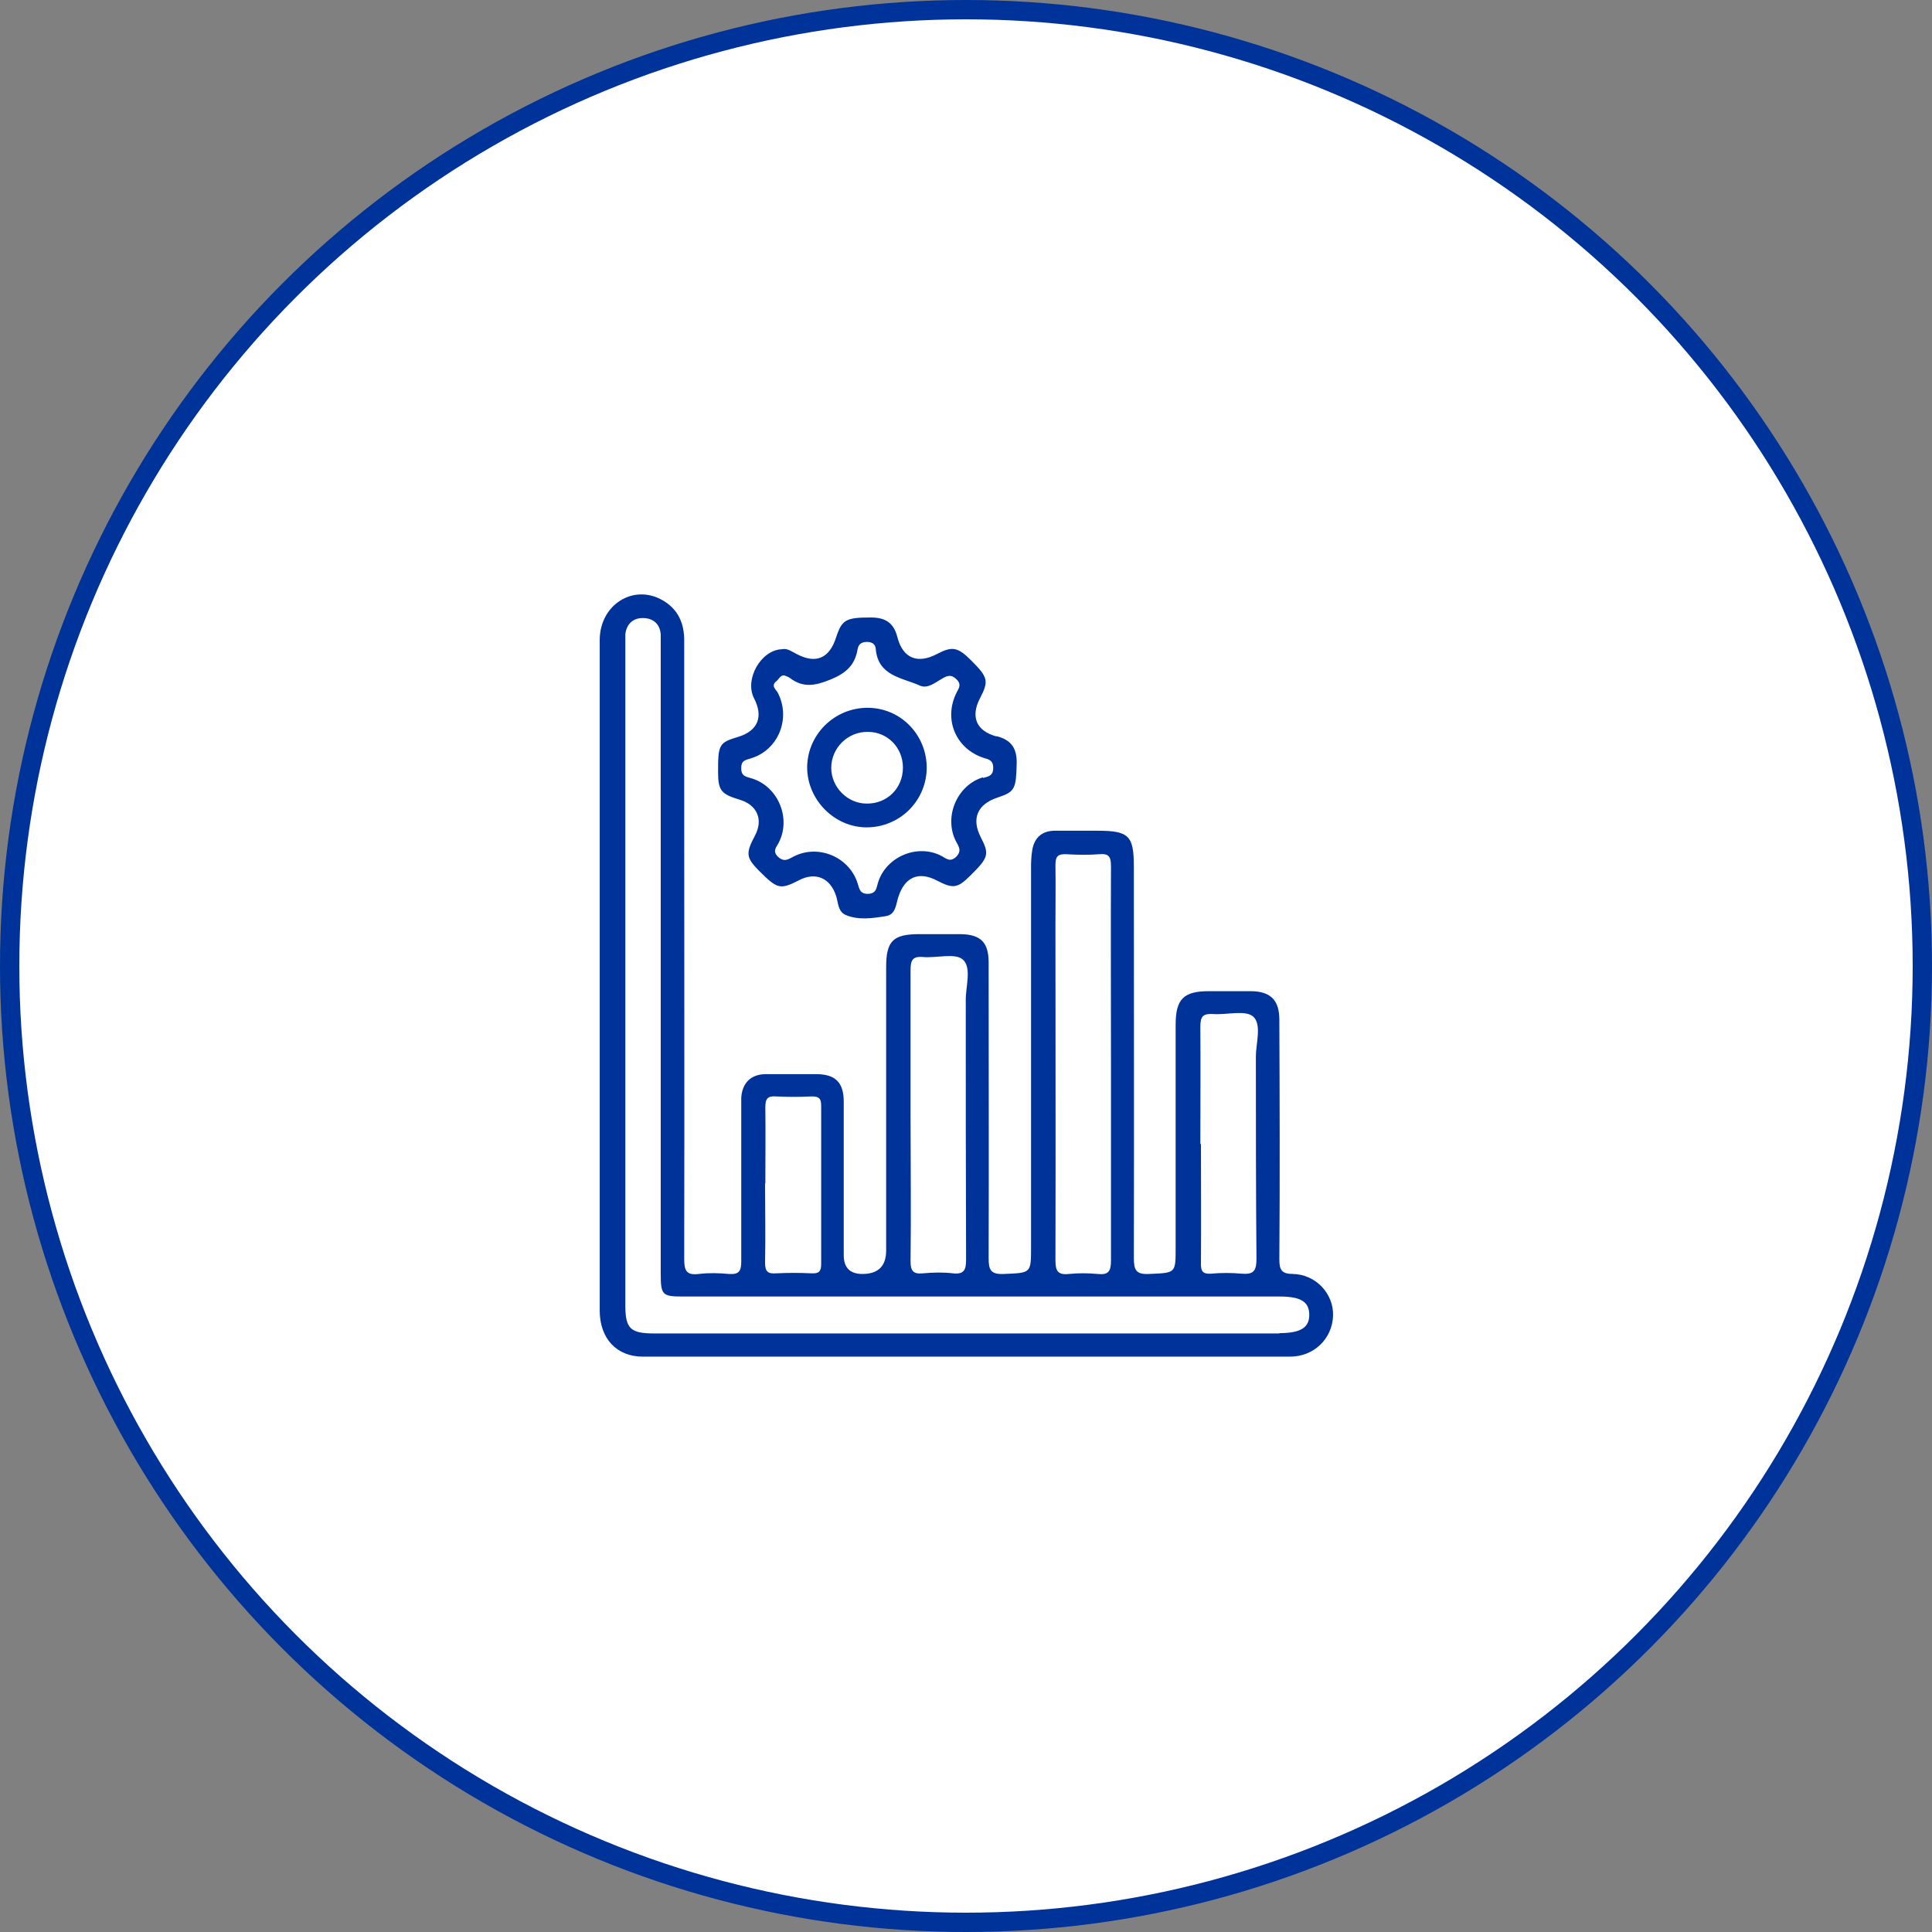
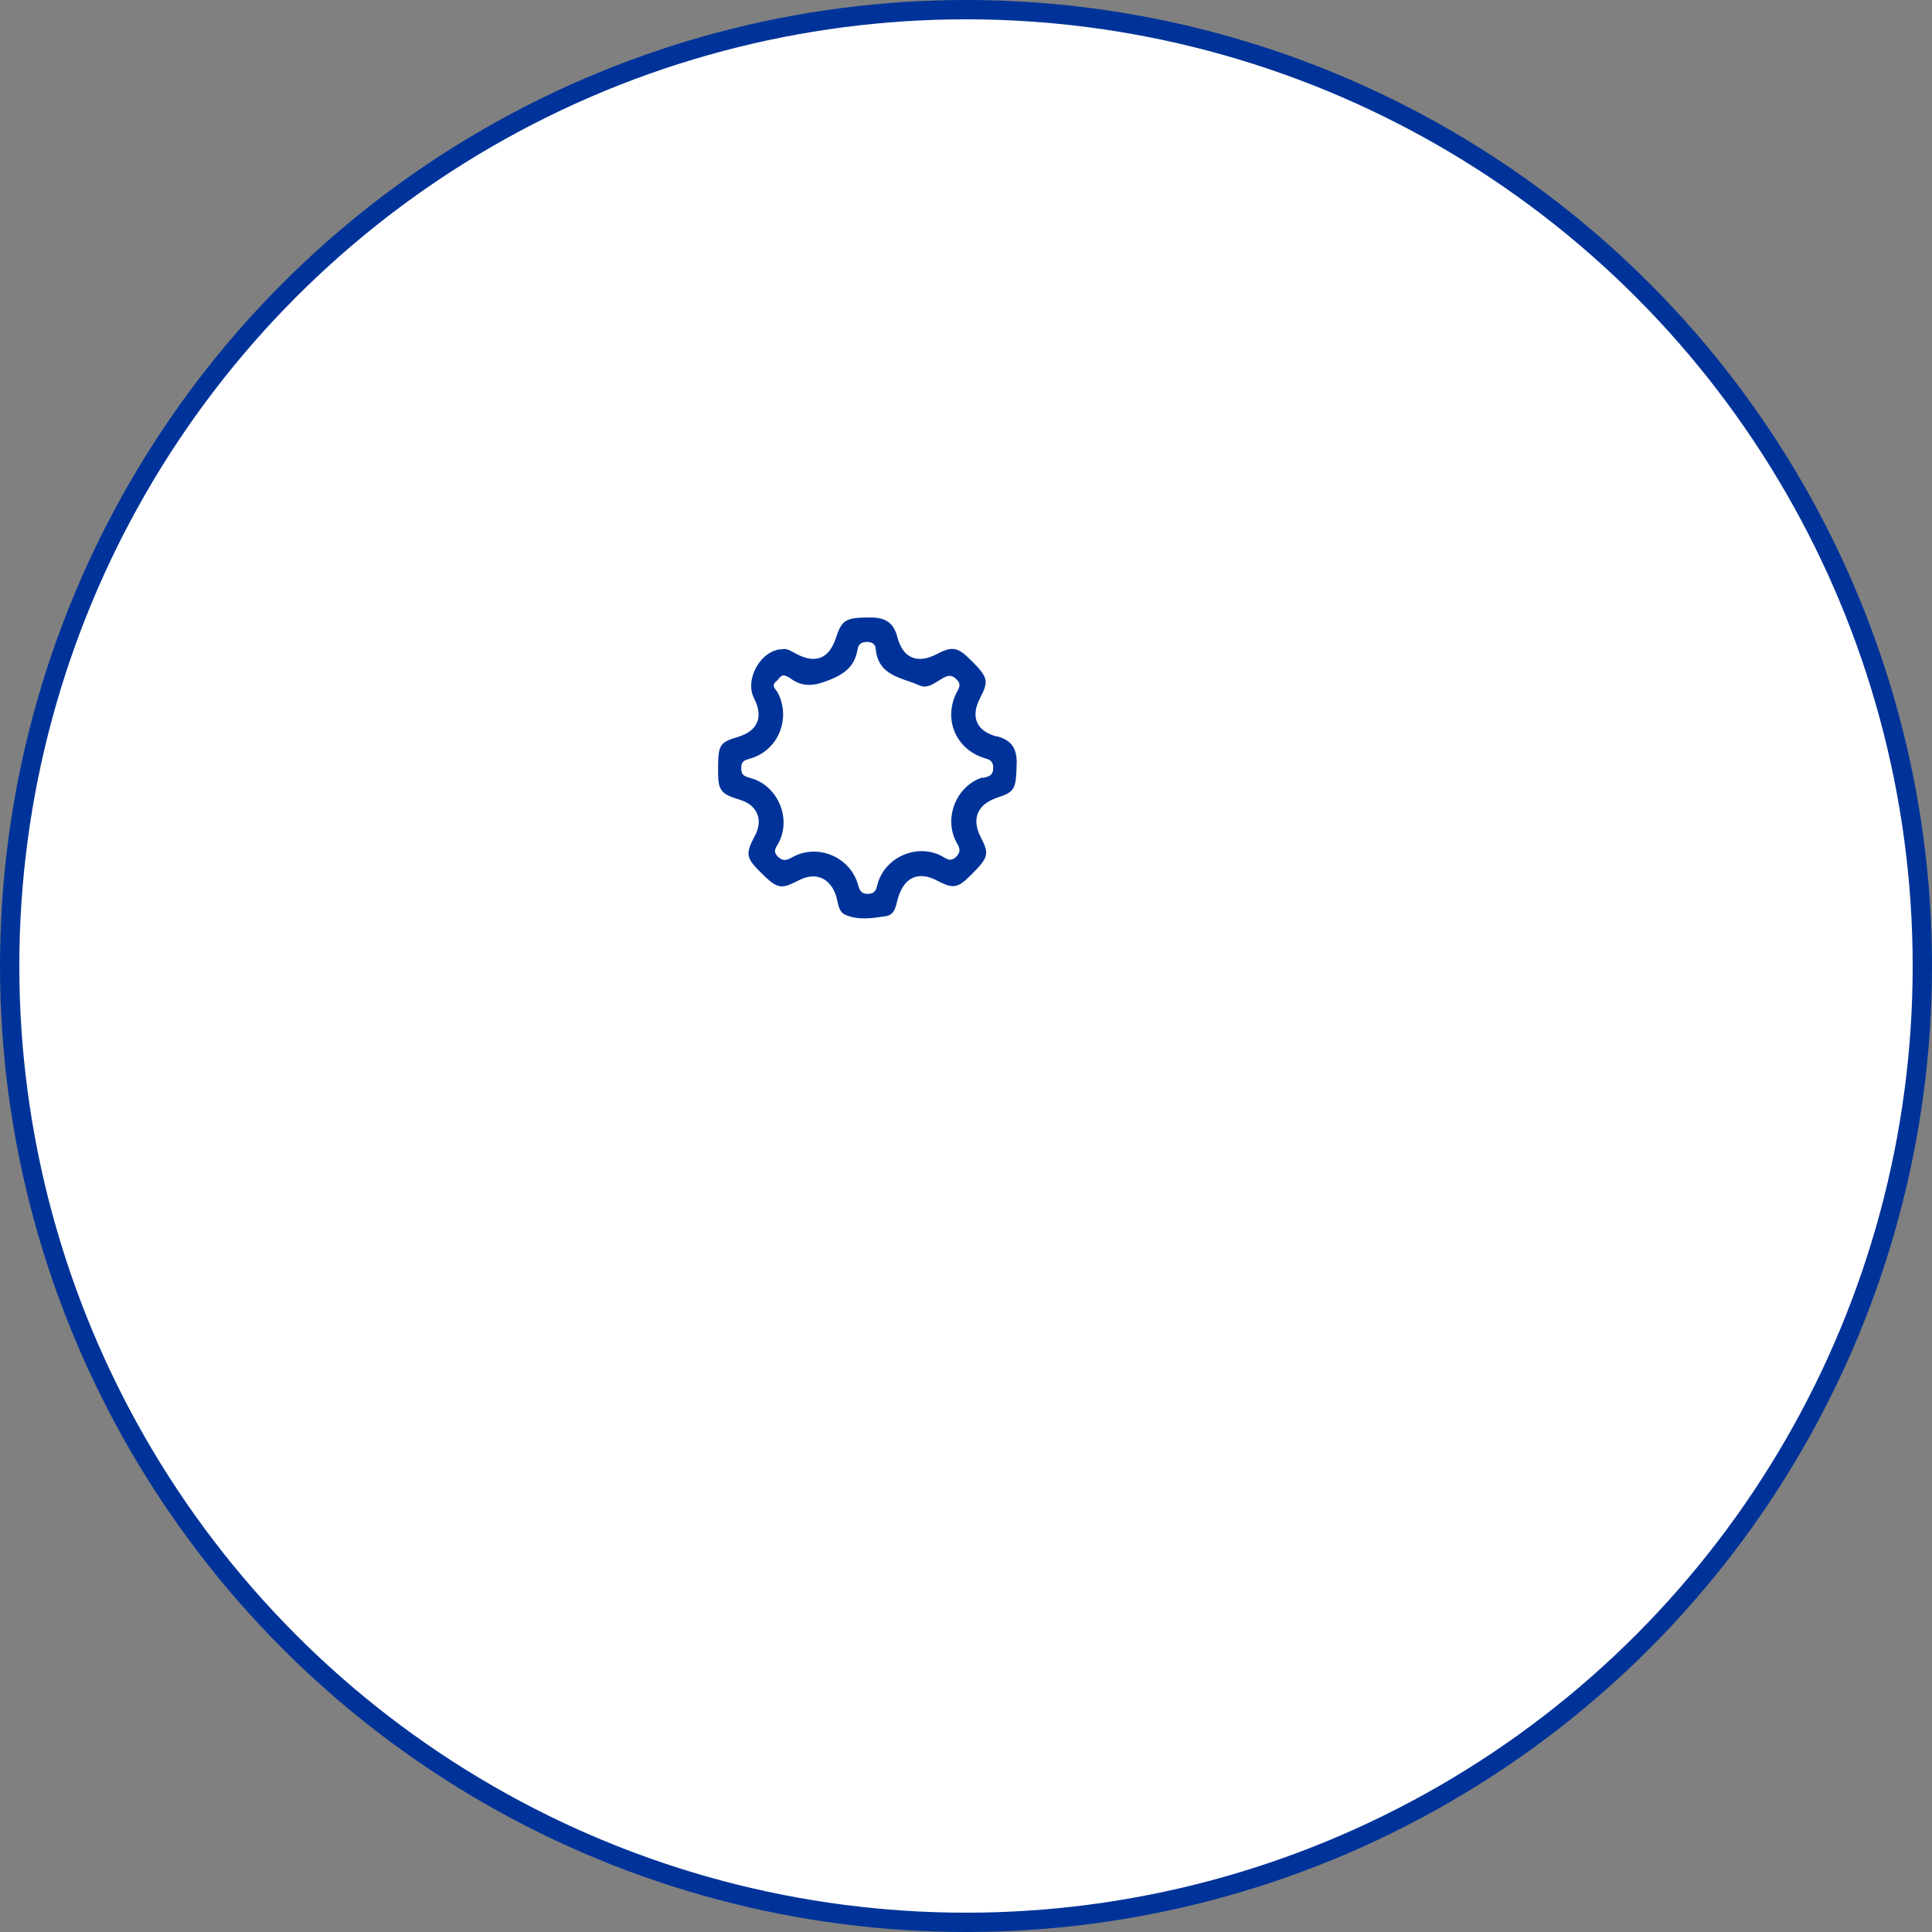
<svg xmlns="http://www.w3.org/2000/svg" width="100" height="100" viewBox="0 0 100 100" fill="none">
  <rect x="0" y="0" width="100" height="100" fill="#808080" stroke="none" />
  <circle cx="50" cy="50" r="49.5" fill="white" stroke="#003399" />
-   <path d="M66.946 65.94C66.346 65.94 66.219 65.751 66.219 65.182C66.251 61.045 66.235 56.908 66.219 52.788C66.219 51.777 65.777 51.319 64.767 51.303C64.04 51.303 63.298 51.303 62.572 51.303C61.261 51.303 60.851 51.714 60.851 53.04C60.851 56.893 60.851 60.745 60.851 64.582C60.851 65.924 60.851 65.877 59.477 65.94C58.798 65.972 58.688 65.735 58.688 65.119C58.704 58.361 58.688 51.603 58.688 44.861C58.688 43.251 58.435 42.998 56.793 42.998C56.067 42.998 55.325 42.998 54.599 42.998C53.951 42.998 53.541 43.346 53.43 43.993C53.383 44.277 53.367 44.561 53.367 44.846C53.367 51.414 53.367 57.982 53.367 64.535C53.367 65.924 53.367 65.877 51.962 65.94C51.267 65.972 51.172 65.719 51.172 65.119C51.188 60.019 51.172 54.919 51.172 49.819C51.172 48.777 50.762 48.367 49.72 48.351C49.009 48.351 48.299 48.351 47.588 48.351C46.23 48.351 45.867 48.698 45.867 50.056C45.867 54.951 45.867 59.83 45.867 64.724C45.867 65.535 45.456 65.94 44.636 65.94C43.993 65.94 43.672 65.614 43.672 64.961C43.672 62.324 43.672 59.672 43.672 57.019C43.672 56.024 43.23 55.598 42.251 55.598C41.383 55.598 40.499 55.598 39.63 55.598C38.873 55.598 38.415 56.056 38.367 56.814C38.367 57.019 38.367 57.24 38.367 57.445C38.367 60.066 38.367 62.687 38.367 65.308C38.367 65.814 38.225 65.972 37.736 65.94C37.215 65.893 36.694 65.877 36.172 65.94C35.525 66.019 35.415 65.766 35.415 65.166C35.43 56.972 35.415 48.777 35.415 40.583C35.415 38.104 35.415 35.625 35.415 33.146C35.415 32.262 35.099 31.535 34.309 31.077C32.794 30.193 31.041 31.298 31.041 33.13C31.041 38.909 31.041 44.703 31.041 50.482C31.041 56.261 31.041 62.056 31.041 67.835C31.041 69.272 31.909 70.219 33.267 70.219C44.43 70.219 55.609 70.219 66.772 70.219C68.004 70.219 68.951 69.303 68.998 68.119C69.046 66.966 68.098 65.94 66.882 65.94H66.946ZM62.13 59.214C62.13 57.193 62.146 55.156 62.13 53.135C62.13 52.582 62.288 52.456 62.809 52.487C63.504 52.535 64.451 52.267 64.862 52.614C65.319 53.024 65.004 53.987 65.004 54.698C65.004 58.187 65.004 61.677 65.035 65.166C65.035 65.829 64.846 65.972 64.246 65.924C63.725 65.877 63.204 65.877 62.698 65.924C62.256 65.956 62.146 65.798 62.161 65.371C62.177 63.319 62.161 61.266 62.161 59.214H62.13ZM54.63 47.877C54.63 46.835 54.646 45.793 54.63 44.767C54.63 44.325 54.756 44.198 55.183 44.214C55.751 44.246 56.319 44.261 56.888 44.214C57.393 44.167 57.504 44.34 57.504 44.846C57.488 48.24 57.504 51.651 57.504 55.045C57.504 58.44 57.504 61.85 57.504 65.245C57.504 65.798 57.377 66.003 56.809 65.94C56.319 65.893 55.814 65.893 55.325 65.94C54.756 66.003 54.63 65.782 54.63 65.245C54.646 59.466 54.63 53.672 54.63 47.893V47.877ZM47.13 57.73C47.13 55.219 47.13 52.724 47.13 50.214C47.13 49.709 47.225 49.488 47.778 49.535C48.472 49.598 49.42 49.314 49.83 49.661C50.304 50.072 49.988 51.035 49.988 51.745C49.988 56.23 49.988 60.714 50.004 65.198C50.004 65.719 49.909 65.972 49.325 65.908C48.804 65.845 48.283 65.861 47.762 65.908C47.272 65.956 47.13 65.782 47.13 65.293C47.162 62.766 47.13 60.24 47.13 57.714V57.73ZM39.614 61.266C39.614 59.94 39.63 58.63 39.614 57.303C39.614 56.861 39.741 56.719 40.167 56.751C40.783 56.782 41.399 56.782 42.014 56.751C42.378 56.751 42.504 56.845 42.504 57.224C42.504 59.956 42.504 62.703 42.504 65.435C42.504 65.814 42.378 65.924 42.014 65.908C41.399 65.877 40.783 65.877 40.167 65.908C39.741 65.94 39.599 65.814 39.599 65.356C39.63 63.982 39.599 62.624 39.599 61.251L39.614 61.266ZM66.235 69.019C55.451 69.019 44.651 69.019 33.867 69.019C32.62 69.019 32.367 68.766 32.367 67.55V33.541C32.367 33.304 32.367 33.067 32.367 32.83C32.431 32.277 32.794 31.962 33.33 31.993C33.82 32.009 34.167 32.309 34.199 32.846C34.199 33.051 34.199 33.272 34.199 33.477C34.199 44.293 34.199 55.108 34.199 65.924C34.199 67.029 34.278 67.108 35.352 67.108C45.646 67.108 55.941 67.108 66.235 67.108C67.325 67.108 67.751 67.377 67.767 68.024C67.782 68.719 67.325 69.003 66.204 69.003L66.235 69.019Z" fill="#003399" />
  <path d="M51.583 38.119C50.525 37.835 50.225 37.093 50.73 36.13C51.188 35.246 51.141 35.056 50.272 34.188C49.578 33.493 49.293 33.43 48.488 33.856C47.493 34.377 46.736 34.077 46.451 32.988C46.262 32.23 45.82 31.961 45.078 31.961C43.783 31.961 43.578 32.072 43.278 32.988C42.93 34.077 42.236 34.377 41.241 33.856C40.988 33.73 40.751 33.54 40.483 33.603C39.378 33.635 38.525 35.167 39.03 36.146C39.52 37.093 39.236 37.819 38.225 38.135C37.215 38.435 37.167 38.53 37.167 39.951C37.167 40.914 37.325 41.103 38.273 41.388C39.188 41.656 39.52 42.414 39.078 43.251C38.588 44.166 38.62 44.388 39.267 45.051C40.246 46.03 40.372 46.061 41.367 45.556C42.22 45.114 42.978 45.445 43.278 46.377C43.388 46.724 43.372 47.182 43.767 47.356C44.43 47.64 45.157 47.53 45.851 47.419C46.372 47.34 46.372 46.803 46.499 46.424C46.83 45.398 47.541 45.082 48.488 45.572C49.325 46.014 49.562 45.982 50.225 45.319C51.172 44.388 51.22 44.214 50.762 43.33C50.272 42.367 50.588 41.624 51.646 41.277C52.546 40.977 52.593 40.835 52.625 39.461C52.625 38.688 52.309 38.293 51.583 38.103V38.119ZM50.872 40.235C49.53 40.645 48.835 42.288 49.483 43.551C49.625 43.819 49.799 44.04 49.483 44.356C49.167 44.64 48.977 44.435 48.741 44.309C47.493 43.645 45.851 44.34 45.441 45.698C45.362 45.966 45.362 46.235 44.951 46.266C44.493 46.282 44.478 45.982 44.383 45.698C43.941 44.34 42.33 43.677 41.067 44.34C40.799 44.482 40.578 44.64 40.262 44.34C39.962 44.04 40.199 43.835 40.309 43.614C40.957 42.351 40.278 40.724 38.936 40.298C38.651 40.203 38.351 40.203 38.367 39.745C38.367 39.319 38.651 39.335 38.904 39.24C40.294 38.798 40.941 37.188 40.262 35.861C40.167 35.688 39.883 35.498 40.183 35.261C40.325 35.151 40.388 34.93 40.609 34.961C40.704 35.009 40.799 35.025 40.878 35.088C41.557 35.609 42.188 35.498 42.962 35.182C43.751 34.867 44.241 34.456 44.383 33.635C44.43 33.367 44.541 33.24 44.857 33.225C45.157 33.225 45.315 33.351 45.33 33.603C45.457 34.993 46.688 35.072 47.604 35.482C48.014 35.672 48.409 35.325 48.772 35.119C49.025 34.977 49.23 34.882 49.514 35.167C49.783 35.435 49.625 35.624 49.514 35.846C48.82 37.219 49.467 38.751 50.904 39.224C51.157 39.303 51.409 39.335 51.409 39.745C51.409 40.172 51.141 40.188 50.888 40.267L50.872 40.235Z" fill="#003399" />
-   <path d="M44.904 36.635C43.199 36.635 41.793 38.008 41.778 39.714C41.778 41.387 43.183 42.824 44.856 42.824C46.562 42.824 47.951 41.466 47.967 39.745C47.967 38.024 46.609 36.635 44.904 36.635ZM44.856 41.593C43.862 41.593 43.025 40.74 43.025 39.745C43.025 38.719 43.878 37.866 44.92 37.882C45.946 37.882 46.735 38.703 46.735 39.729C46.735 40.803 45.914 41.608 44.856 41.593Z" fill="#003399" />
</svg>